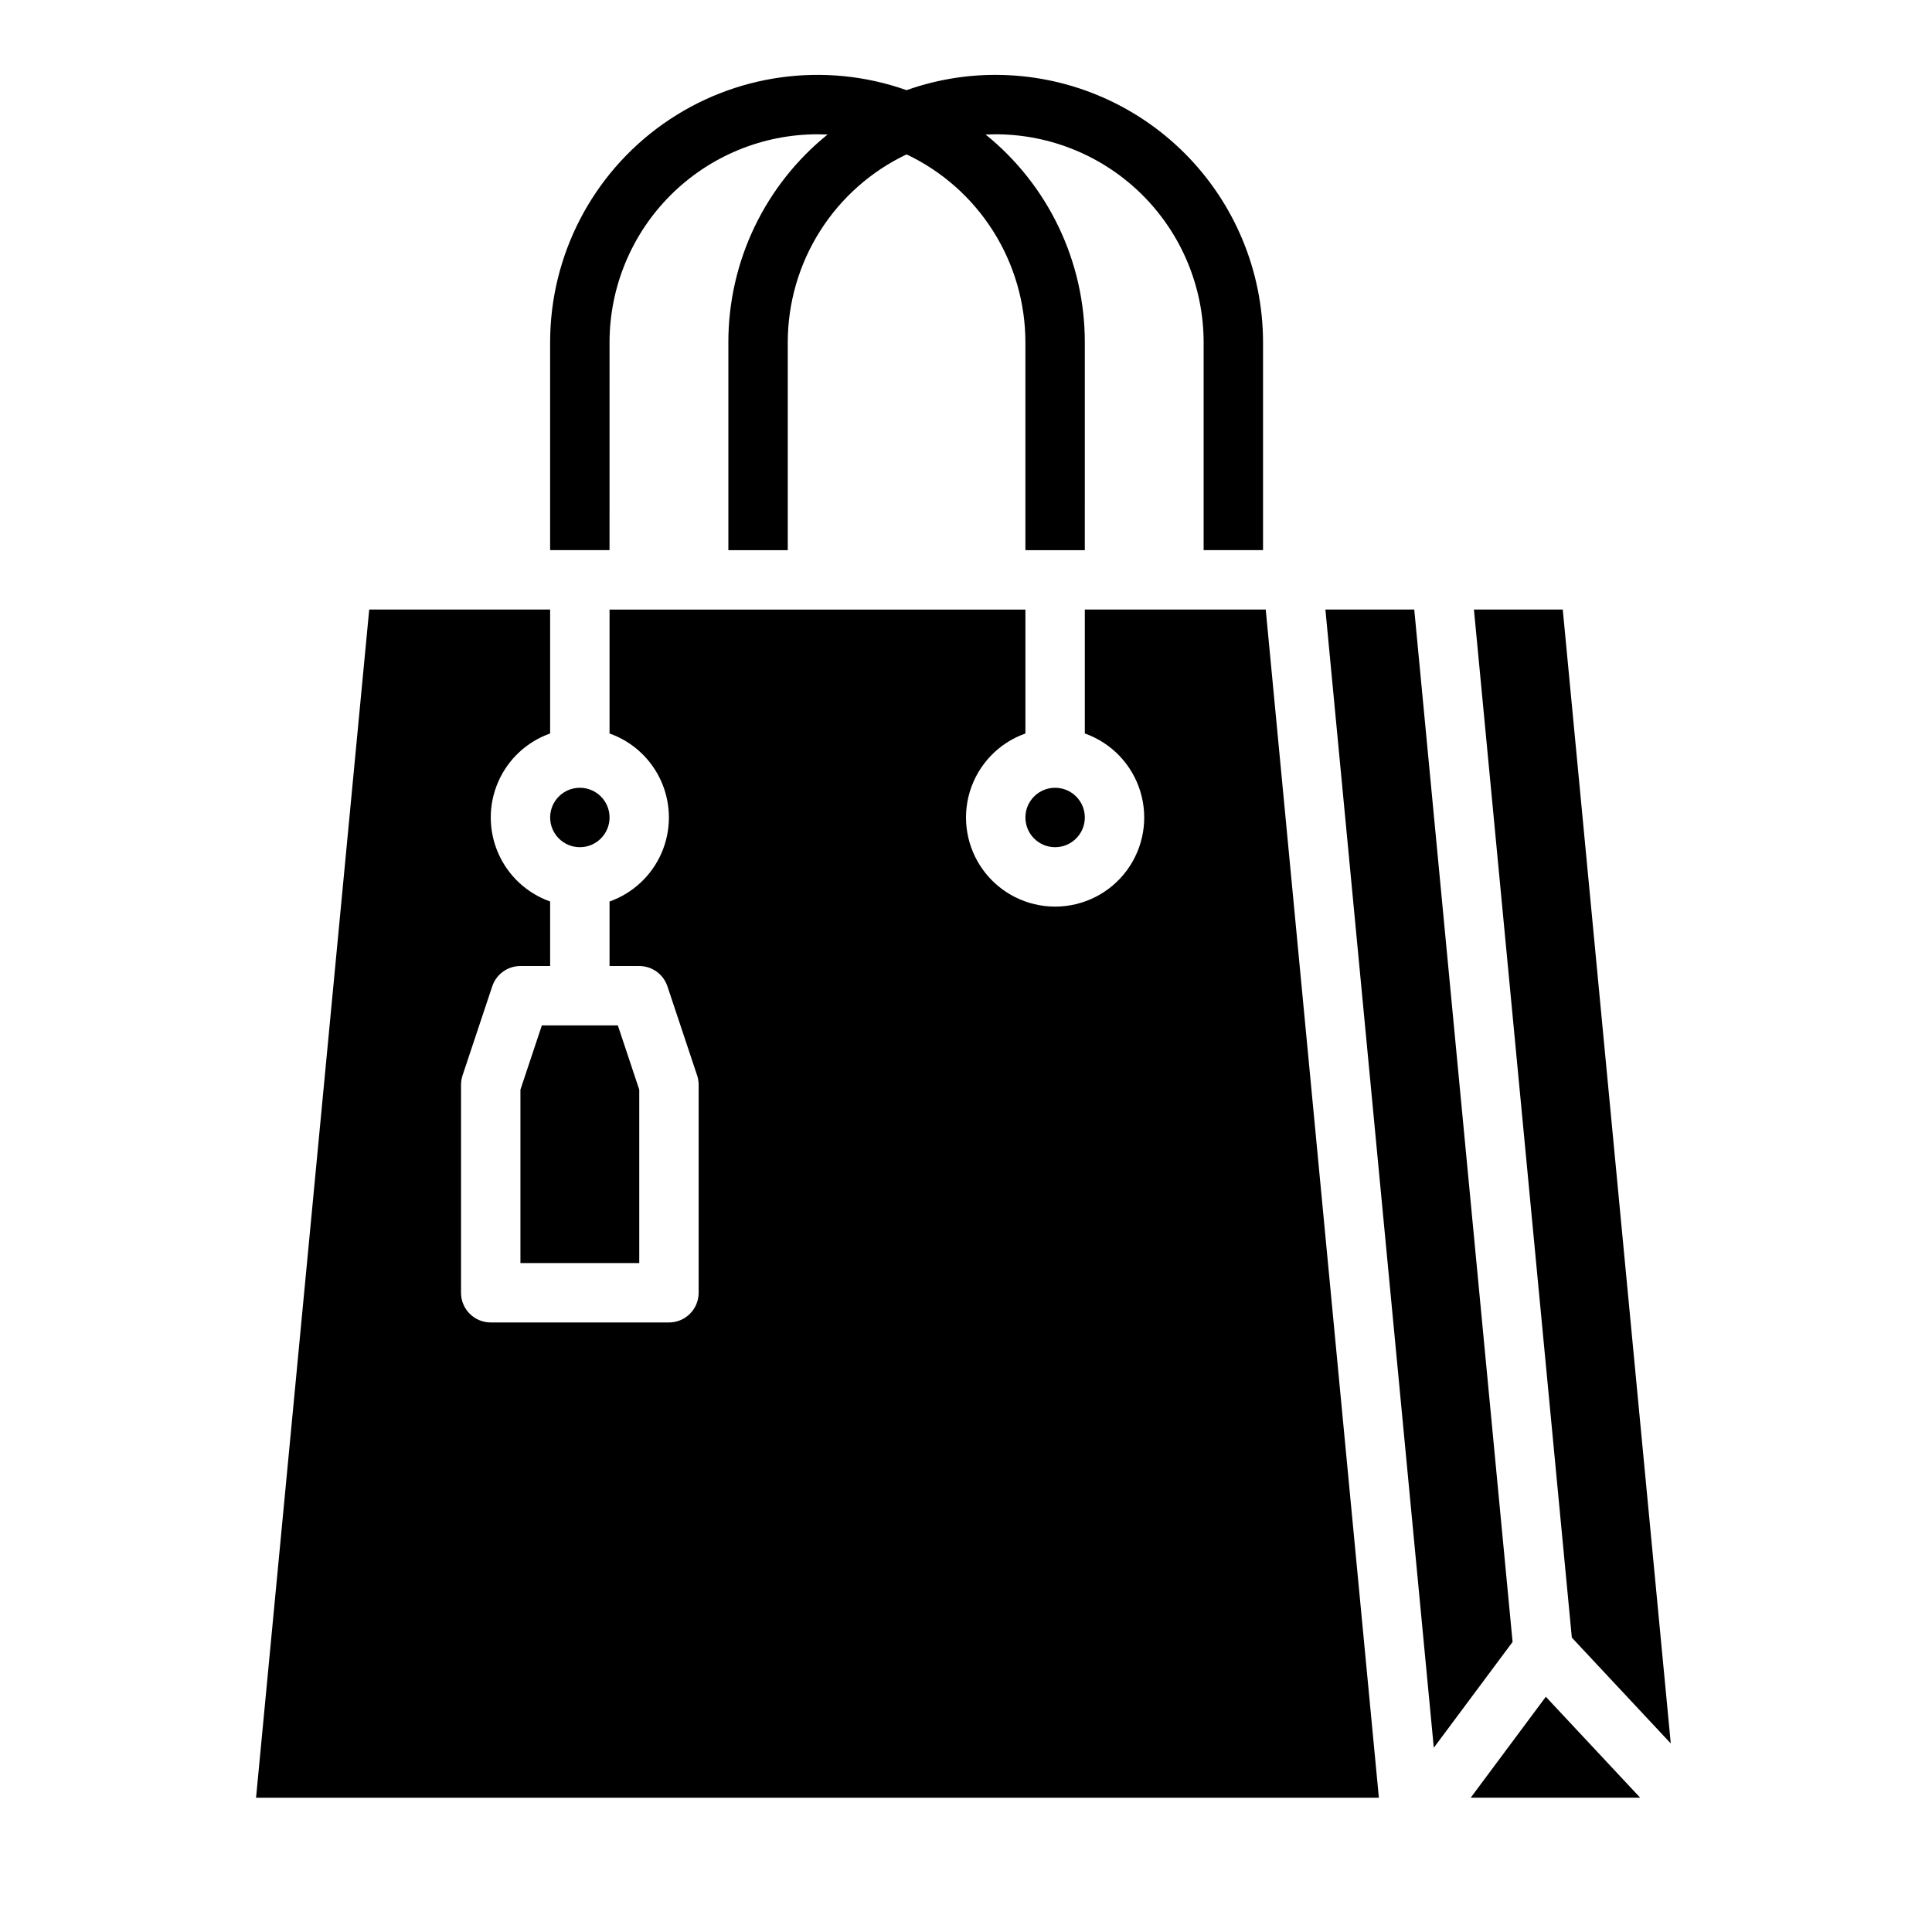
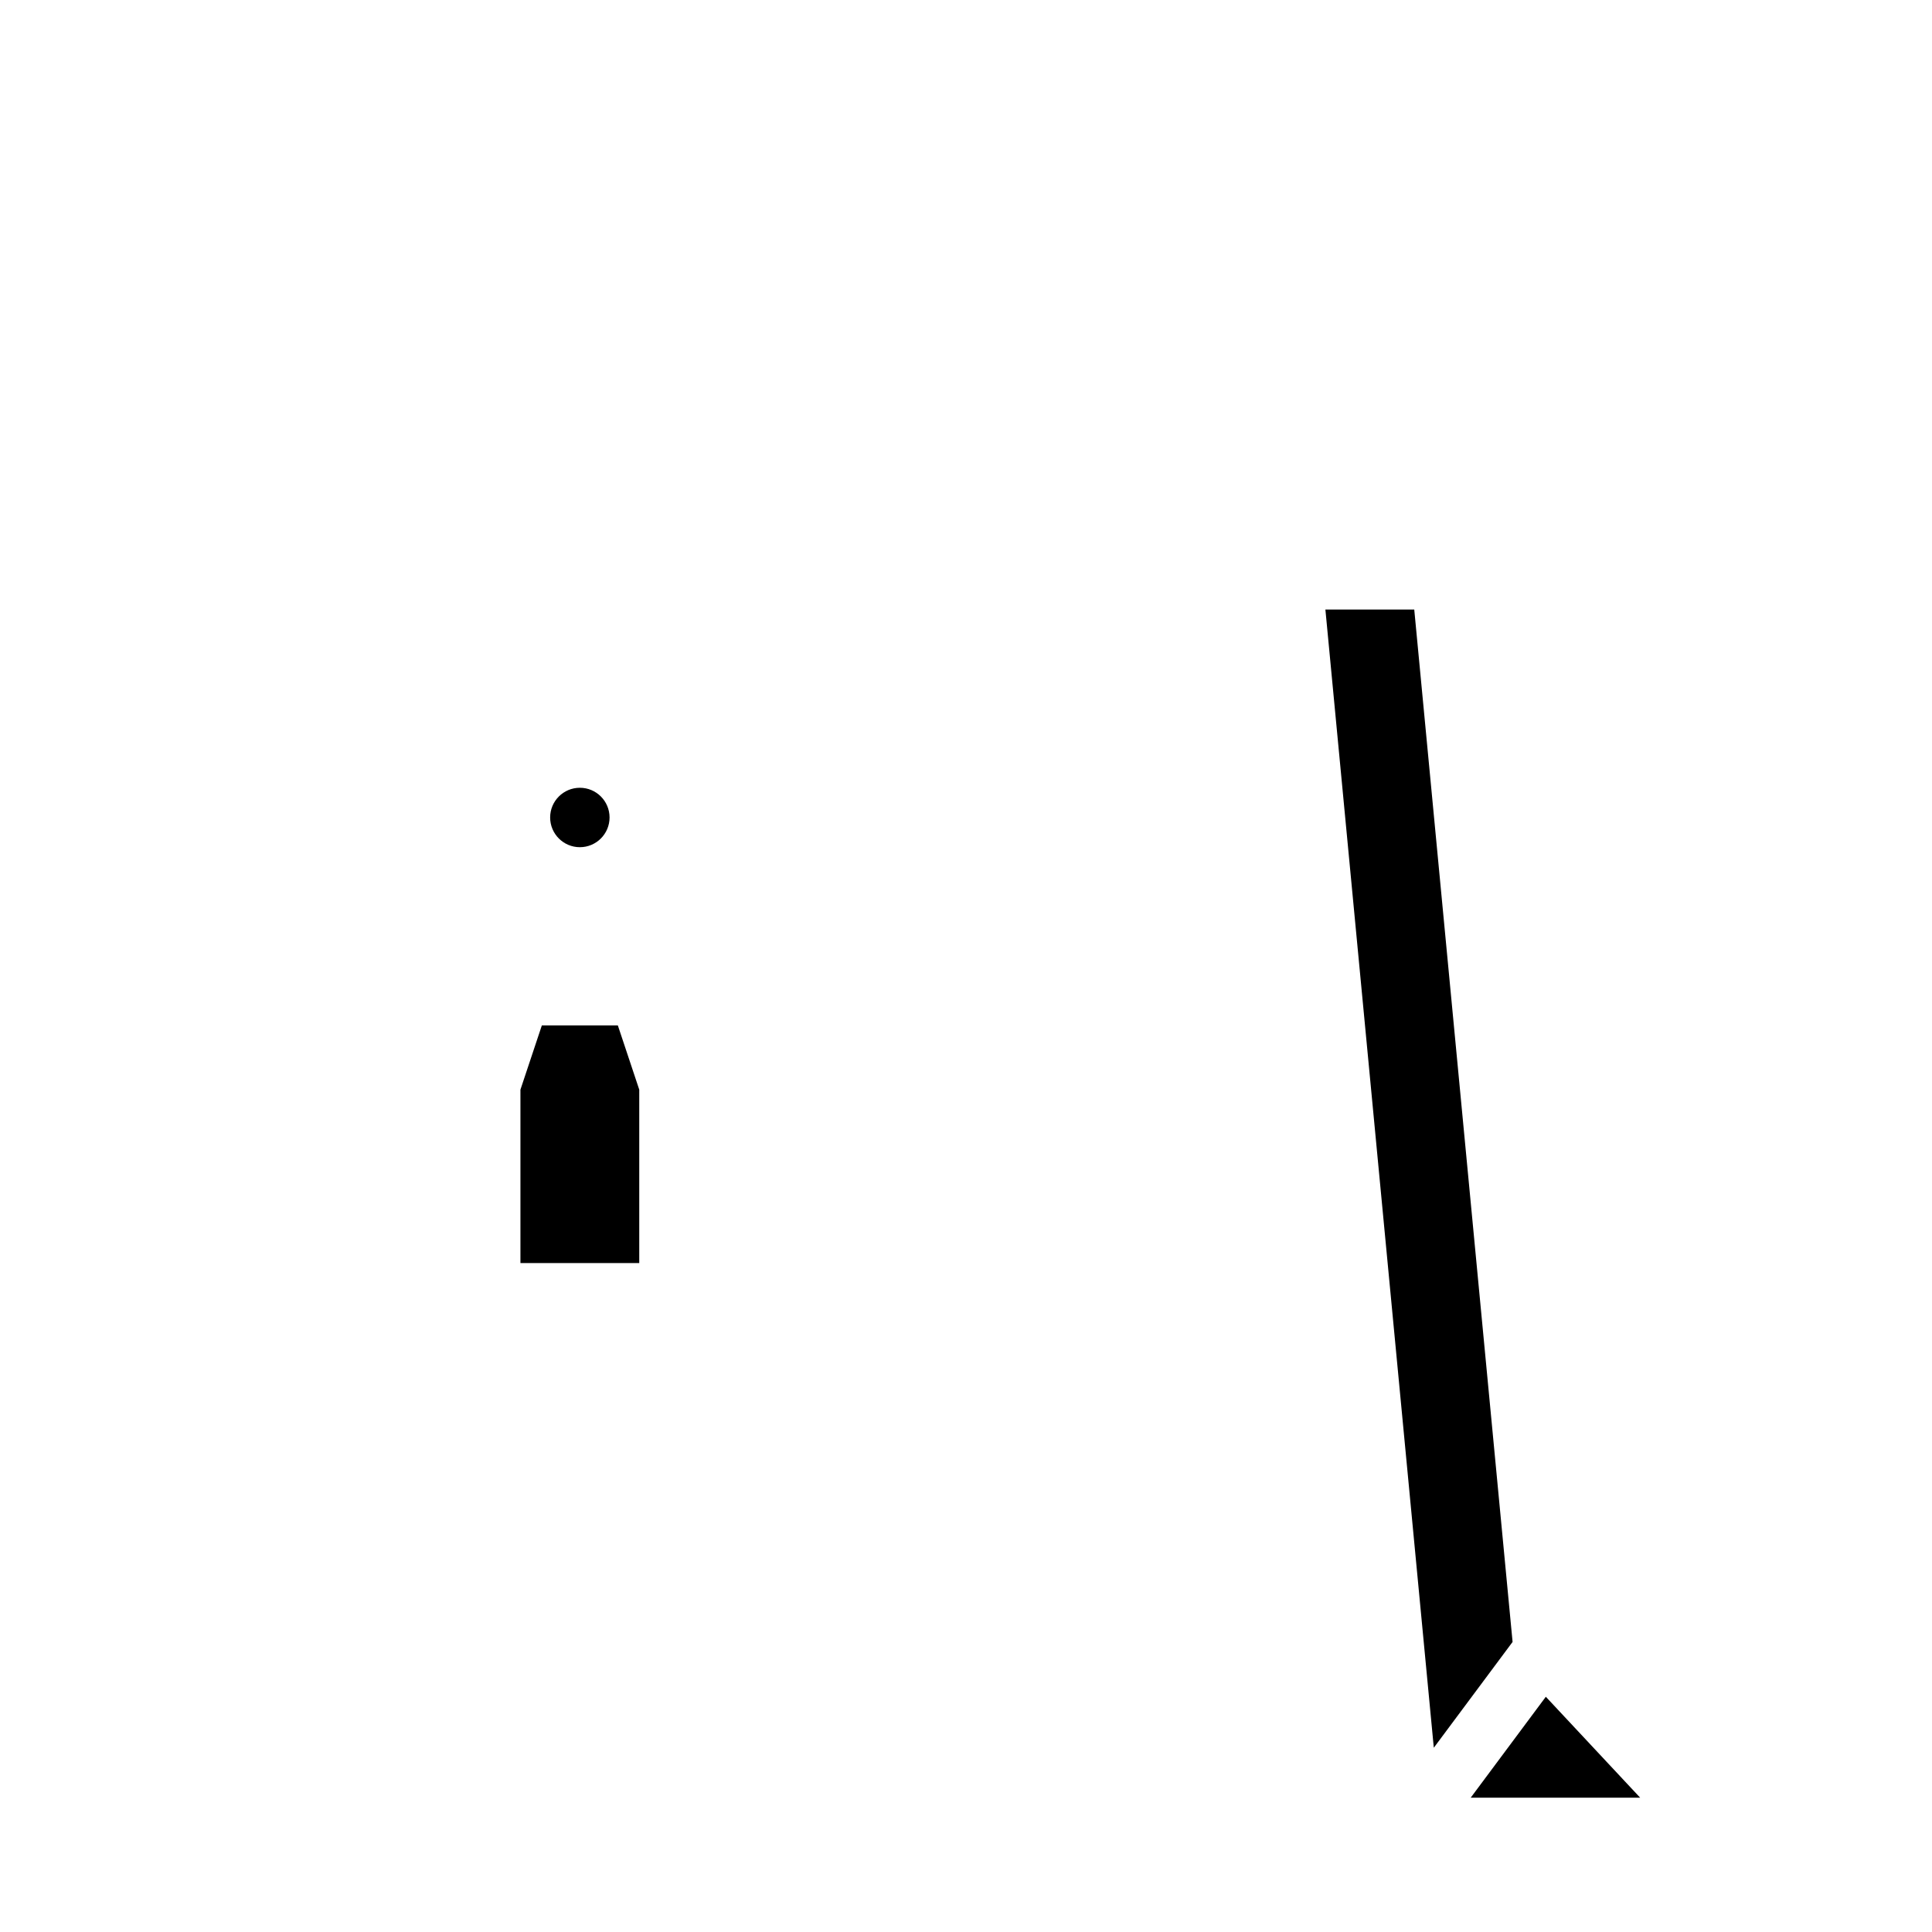
<svg xmlns="http://www.w3.org/2000/svg" fill="#000000" width="800px" height="800px" version="1.1" viewBox="144 144 512 512">
  <g>
-     <path d="m431.49 360.64c0 4.348-3.527 7.875-7.875 7.875-4.348 0-7.871-3.527-7.871-7.875 0-4.348 3.523-7.871 7.871-7.871 4.348 0 7.875 3.523 7.875 7.871" />
    <path d="m533.75 620.41h44.914l-25.004-26.75z" />
    <path d="m544.85 579.13-26.059-273.6h-23.547l28.73 301.64z" />
-     <path d="m431.49 338.38c7.059 2.496 12.516 8.195 14.707 15.355 2.191 7.16 0.859 14.934-3.594 20.957-4.453 6.019-11.5 9.57-18.988 9.57s-14.531-3.551-18.984-9.57c-4.453-6.023-5.789-13.797-3.598-20.957 2.191-7.16 7.652-12.859 14.711-15.355v-32.84h-110.21v32.844-0.004c6.172 2.188 11.164 6.84 13.773 12.848 2.613 6.004 2.613 12.828 0 18.832-2.609 6.008-7.602 10.66-13.773 12.848v17.098h7.871c3.387 0 6.398 2.168 7.469 5.383l7.871 23.617v-0.004c0.27 0.805 0.402 1.645 0.402 2.492v55.105-0.004c0 2.09-0.828 4.09-2.305 5.566s-3.477 2.305-5.566 2.305h-47.23c-4.348 0-7.871-3.523-7.871-7.871v-55.102c0-0.848 0.137-1.688 0.402-2.492l7.871-23.617v0.004c1.07-3.215 4.082-5.383 7.469-5.383h7.871v-17.098c-6.172-2.188-11.164-6.84-13.773-12.848-2.613-6.004-2.613-12.828 0-18.832 2.609-6.008 7.602-10.66 13.773-12.848v-32.84h-47.945l-29.988 314.88h297.56l-29.984-314.88h-47.945z" />
    <path d="m305.54 360.64c0 4.348-3.523 7.875-7.871 7.875-4.348 0-7.875-3.527-7.875-7.875 0-4.348 3.527-7.871 7.875-7.871 4.348 0 7.871 3.523 7.871 7.871" />
    <path d="m281.92 432.77v45.953h31.488v-45.953l-5.672-17.023h-20.141z" />
-     <path d="m586.77 606.03-28.621-300.5h-23.543l25.945 272.45z" />
-     <path d="m407.87 163.84c-8.047-0.008-16.035 1.363-23.617 4.055-21.684-7.668-45.742-4.332-64.52 8.945-18.781 13.281-29.945 34.852-29.945 57.852v55.105h15.742l0.004-55.105c0.016-14.609 5.824-28.617 16.156-38.949 10.332-10.328 24.336-16.141 38.945-16.156 0.895 0 1.789 0.02 2.676 0.059h0.004c-16.633 13.434-26.297 33.668-26.293 55.047v55.105h15.742v-55.105c0.008-10.426 2.973-20.637 8.547-29.445 5.57-8.812 13.527-15.863 22.941-20.336 9.418 4.473 17.371 11.523 22.945 20.336 5.57 8.809 8.535 19.02 8.543 29.445v55.105h15.742l0.004-55.105c0-21.379-9.664-41.613-26.293-55.047 0.887-0.039 1.781-0.059 2.676-0.059 14.609 0.016 28.617 5.828 38.945 16.156 10.332 10.332 16.141 24.34 16.16 38.949v55.105h15.742v-55.105c-0.023-18.785-7.492-36.793-20.773-50.074-13.285-13.281-31.293-20.754-50.074-20.777z" />
  </g>
</svg>